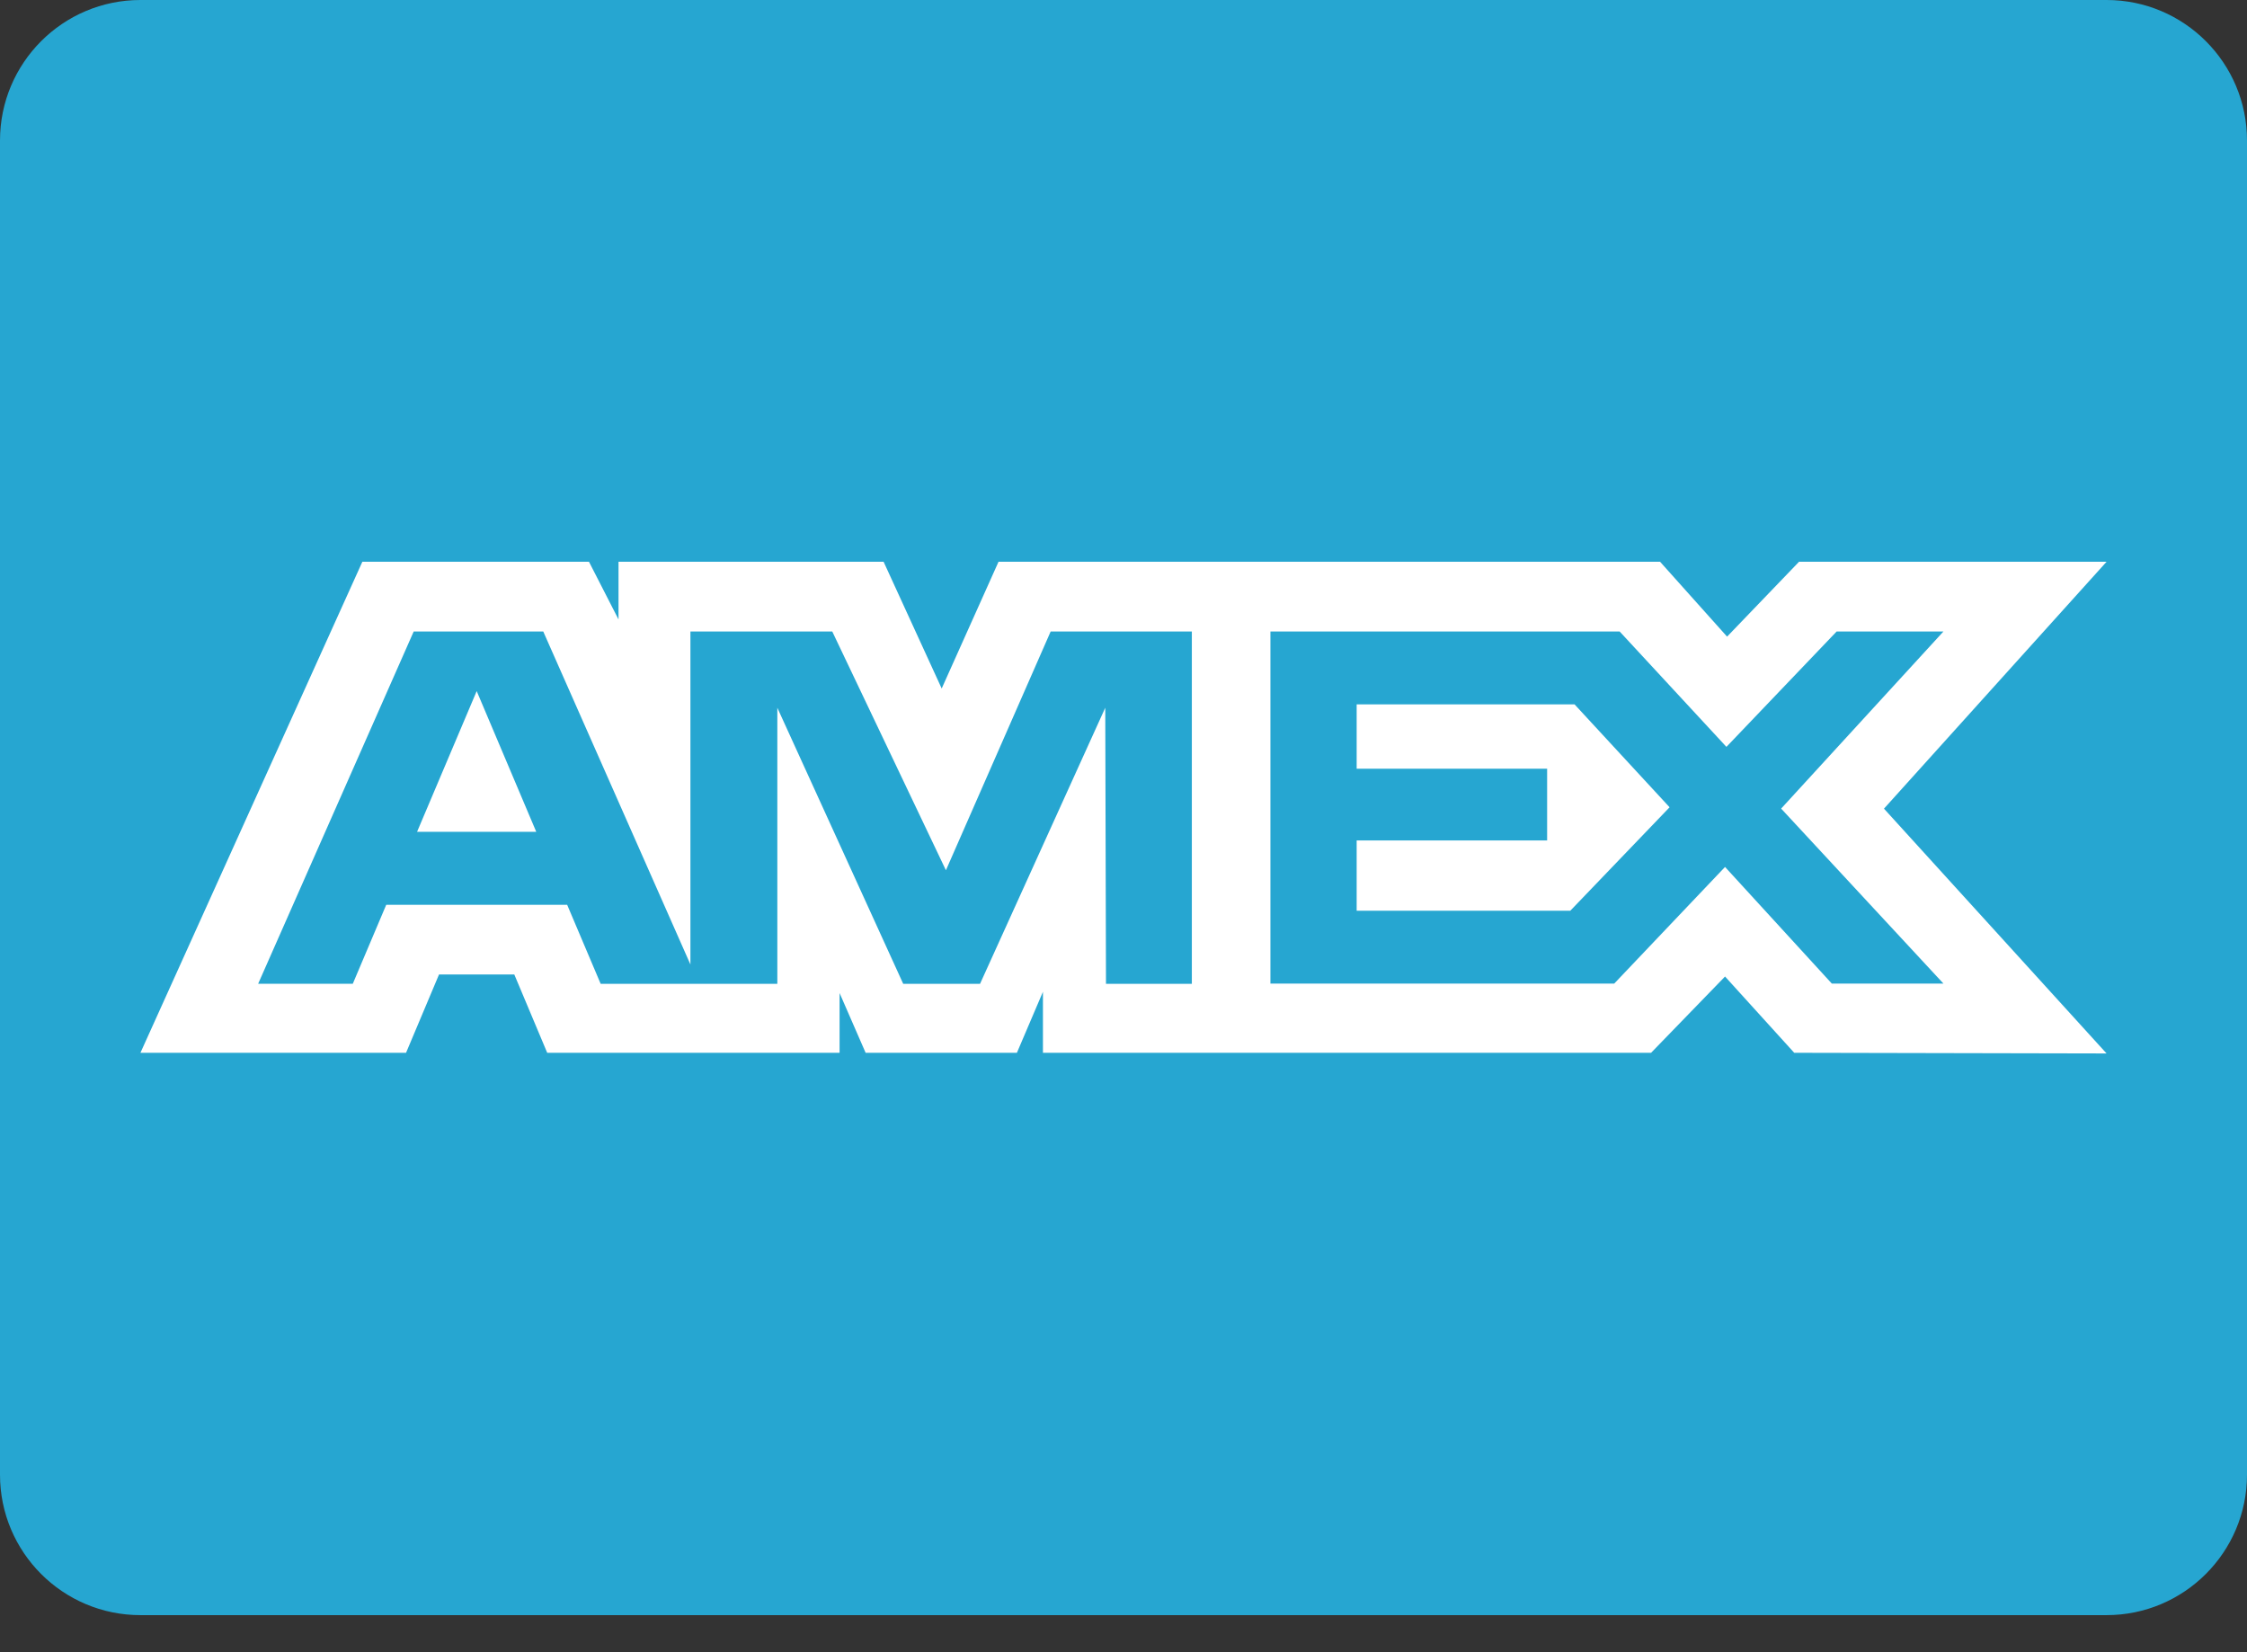
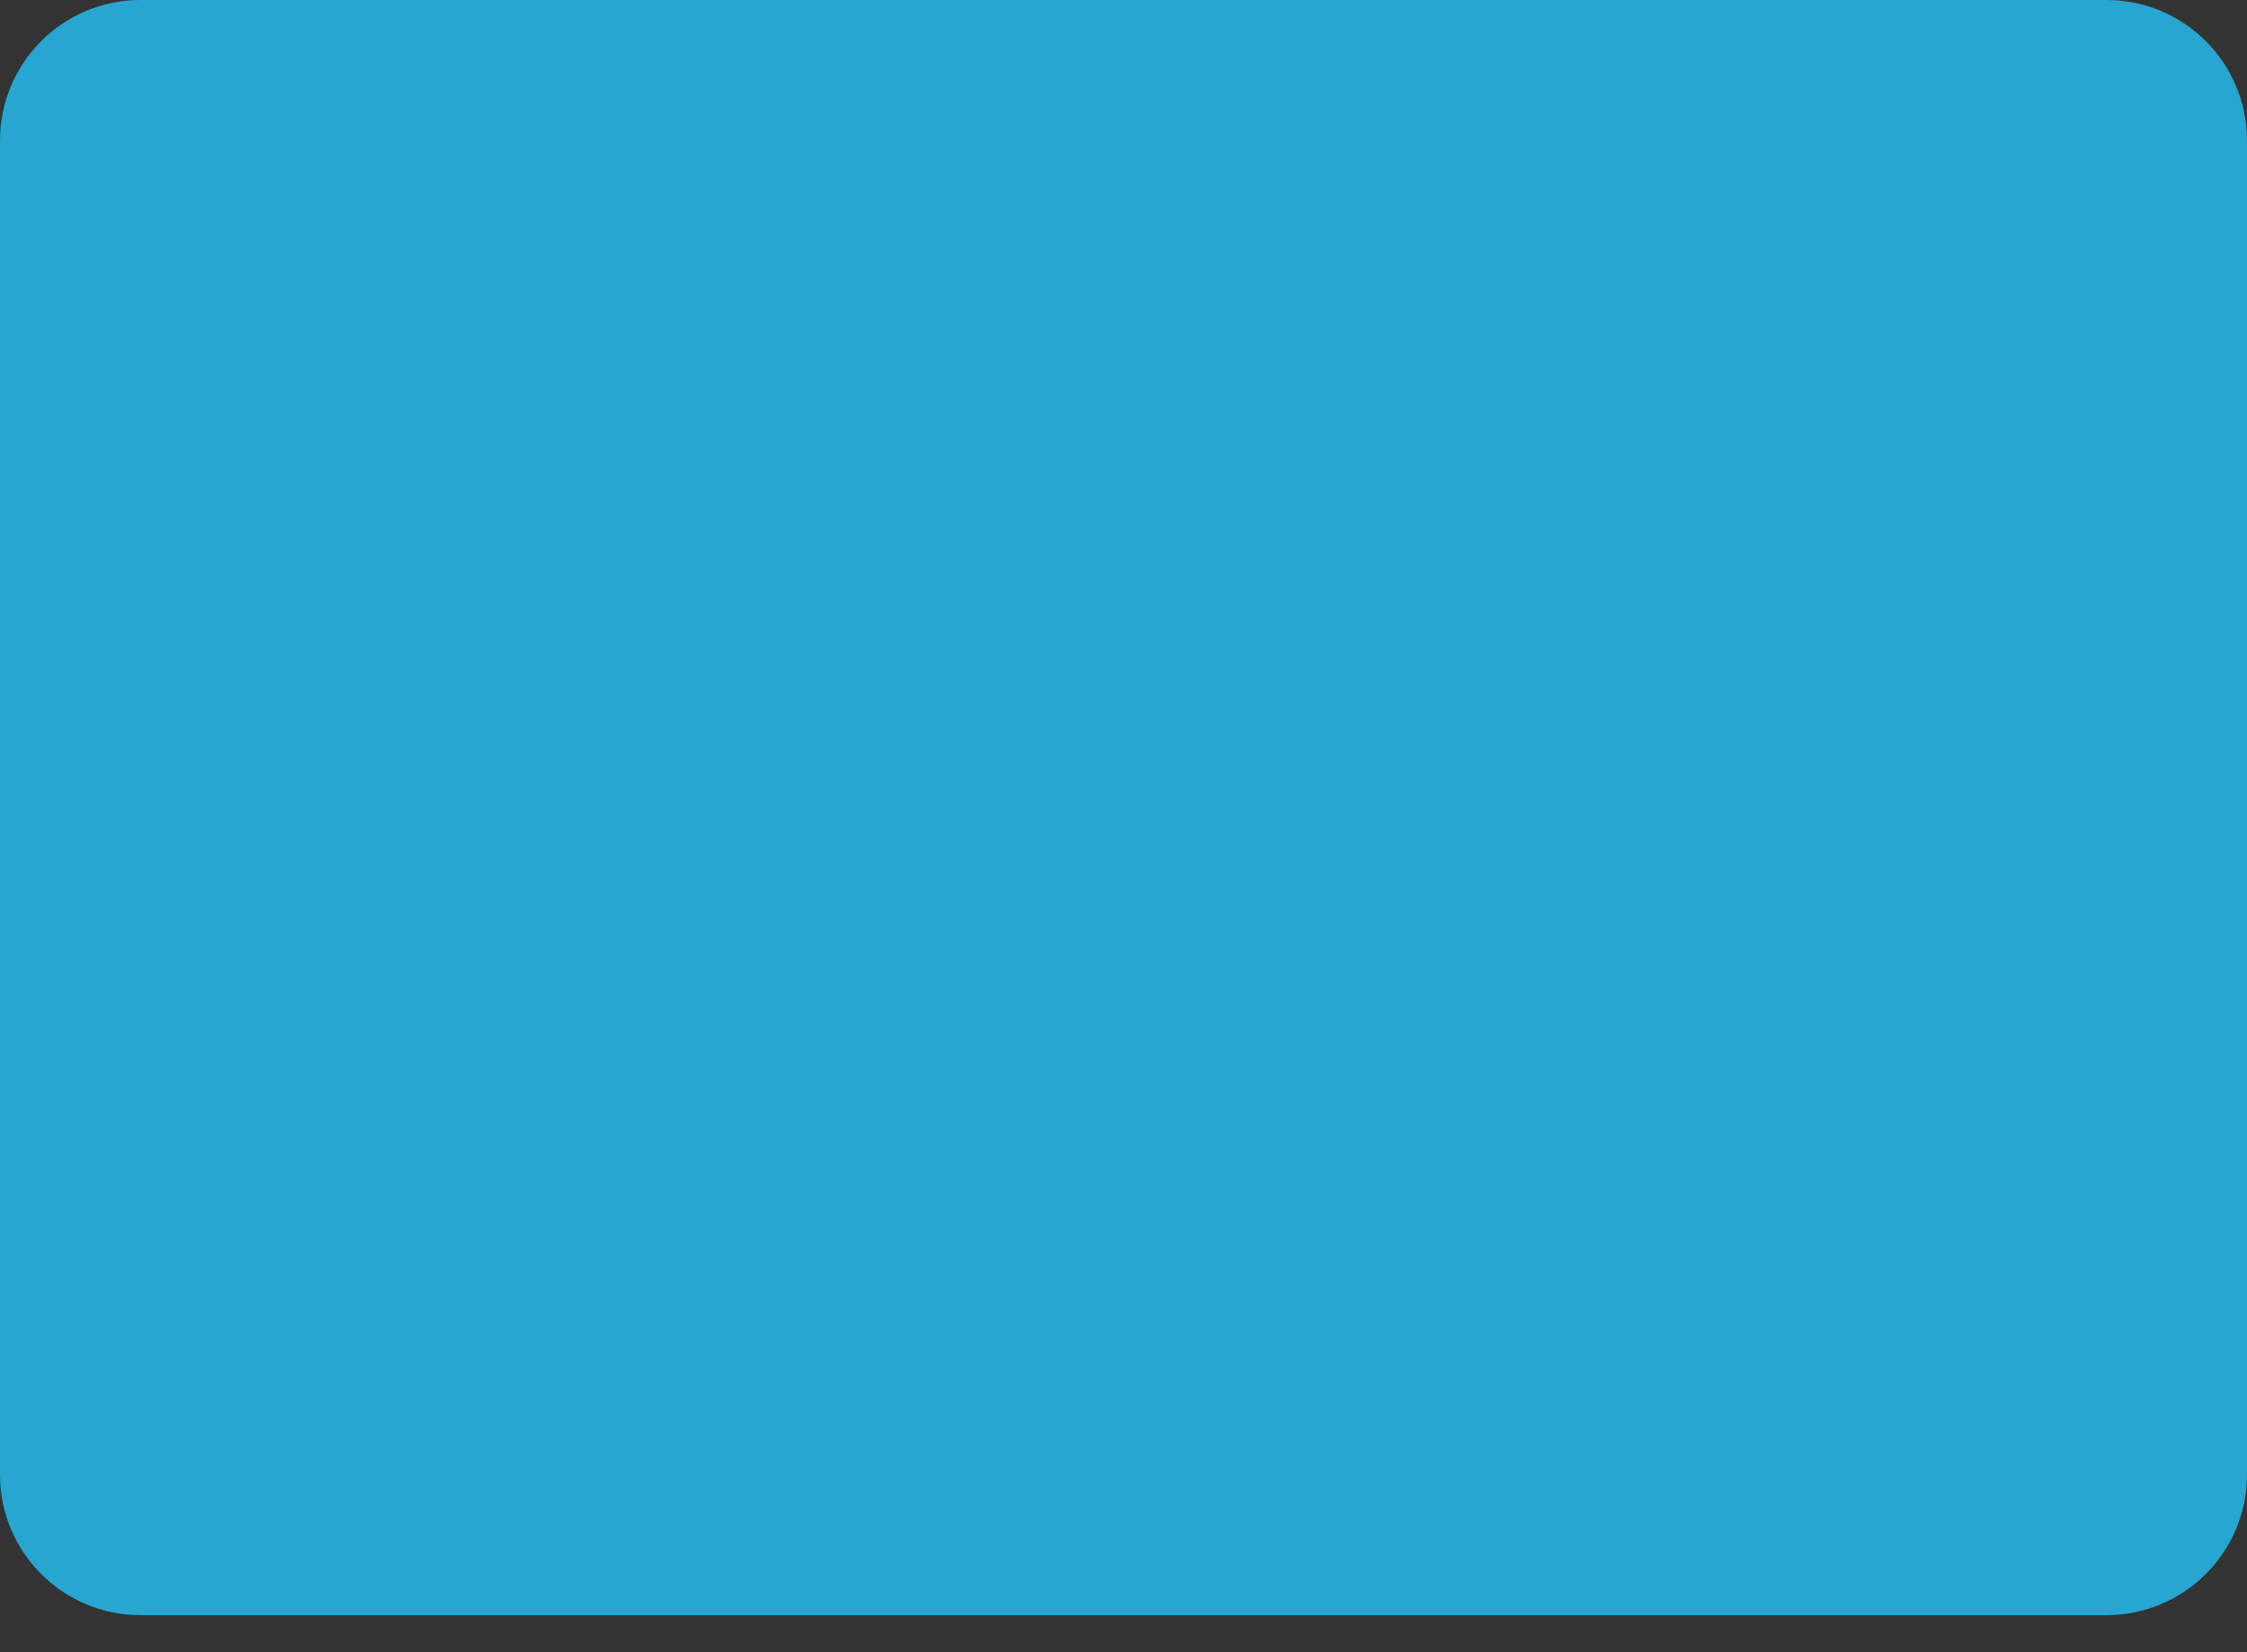
<svg xmlns="http://www.w3.org/2000/svg" width="34" height="25" viewBox="0 0 34 25" fill="none">
  <rect x="0" y="0" width="34" height="25" fill="#333333" stroke="none" />
  <path d="M2.125 0H31.875C33.048 0 34 0.952 34 2.126V22.314C34 23.486 33.048 24.439 31.875 24.439H2.125C0.951 24.439 0 23.487 0 22.314V2.126C0 0.952 0.952 0 2.125 0Z" fill="#26A6D1" />
-   <path d="M5.483 8.5L2.125 15.93H6.144L6.643 14.745H7.782L8.28 15.93H12.704V15.026L13.098 15.93H15.387L15.781 15.007V15.93H24.983L26.102 14.776L27.149 15.93L31.875 15.94L28.507 12.236L31.875 8.5H27.222L26.133 9.633L25.119 8.5H15.109L14.249 10.418L13.37 8.5H9.359V9.373L8.912 8.5H5.483ZM6.26 9.555H8.22L10.447 14.594V9.555H12.593L14.313 13.168L15.898 9.555H18.034V14.887H16.735L16.724 10.709L14.829 14.887H13.667L11.762 10.709V14.887H9.089L8.582 13.691H5.844L5.338 14.886H3.906L6.26 9.555ZM19.223 9.555H24.507L26.123 11.301L27.791 9.555H29.407L26.951 12.235L29.407 14.883H27.718L26.102 13.118L24.425 14.883H19.223V9.555ZM7.213 10.457L6.311 12.586H8.114L7.213 10.457ZM20.528 10.659V11.632H23.41V12.717H20.528V13.78H23.761L25.263 12.215L23.825 10.658H20.528V10.659Z" fill="white" />
</svg>